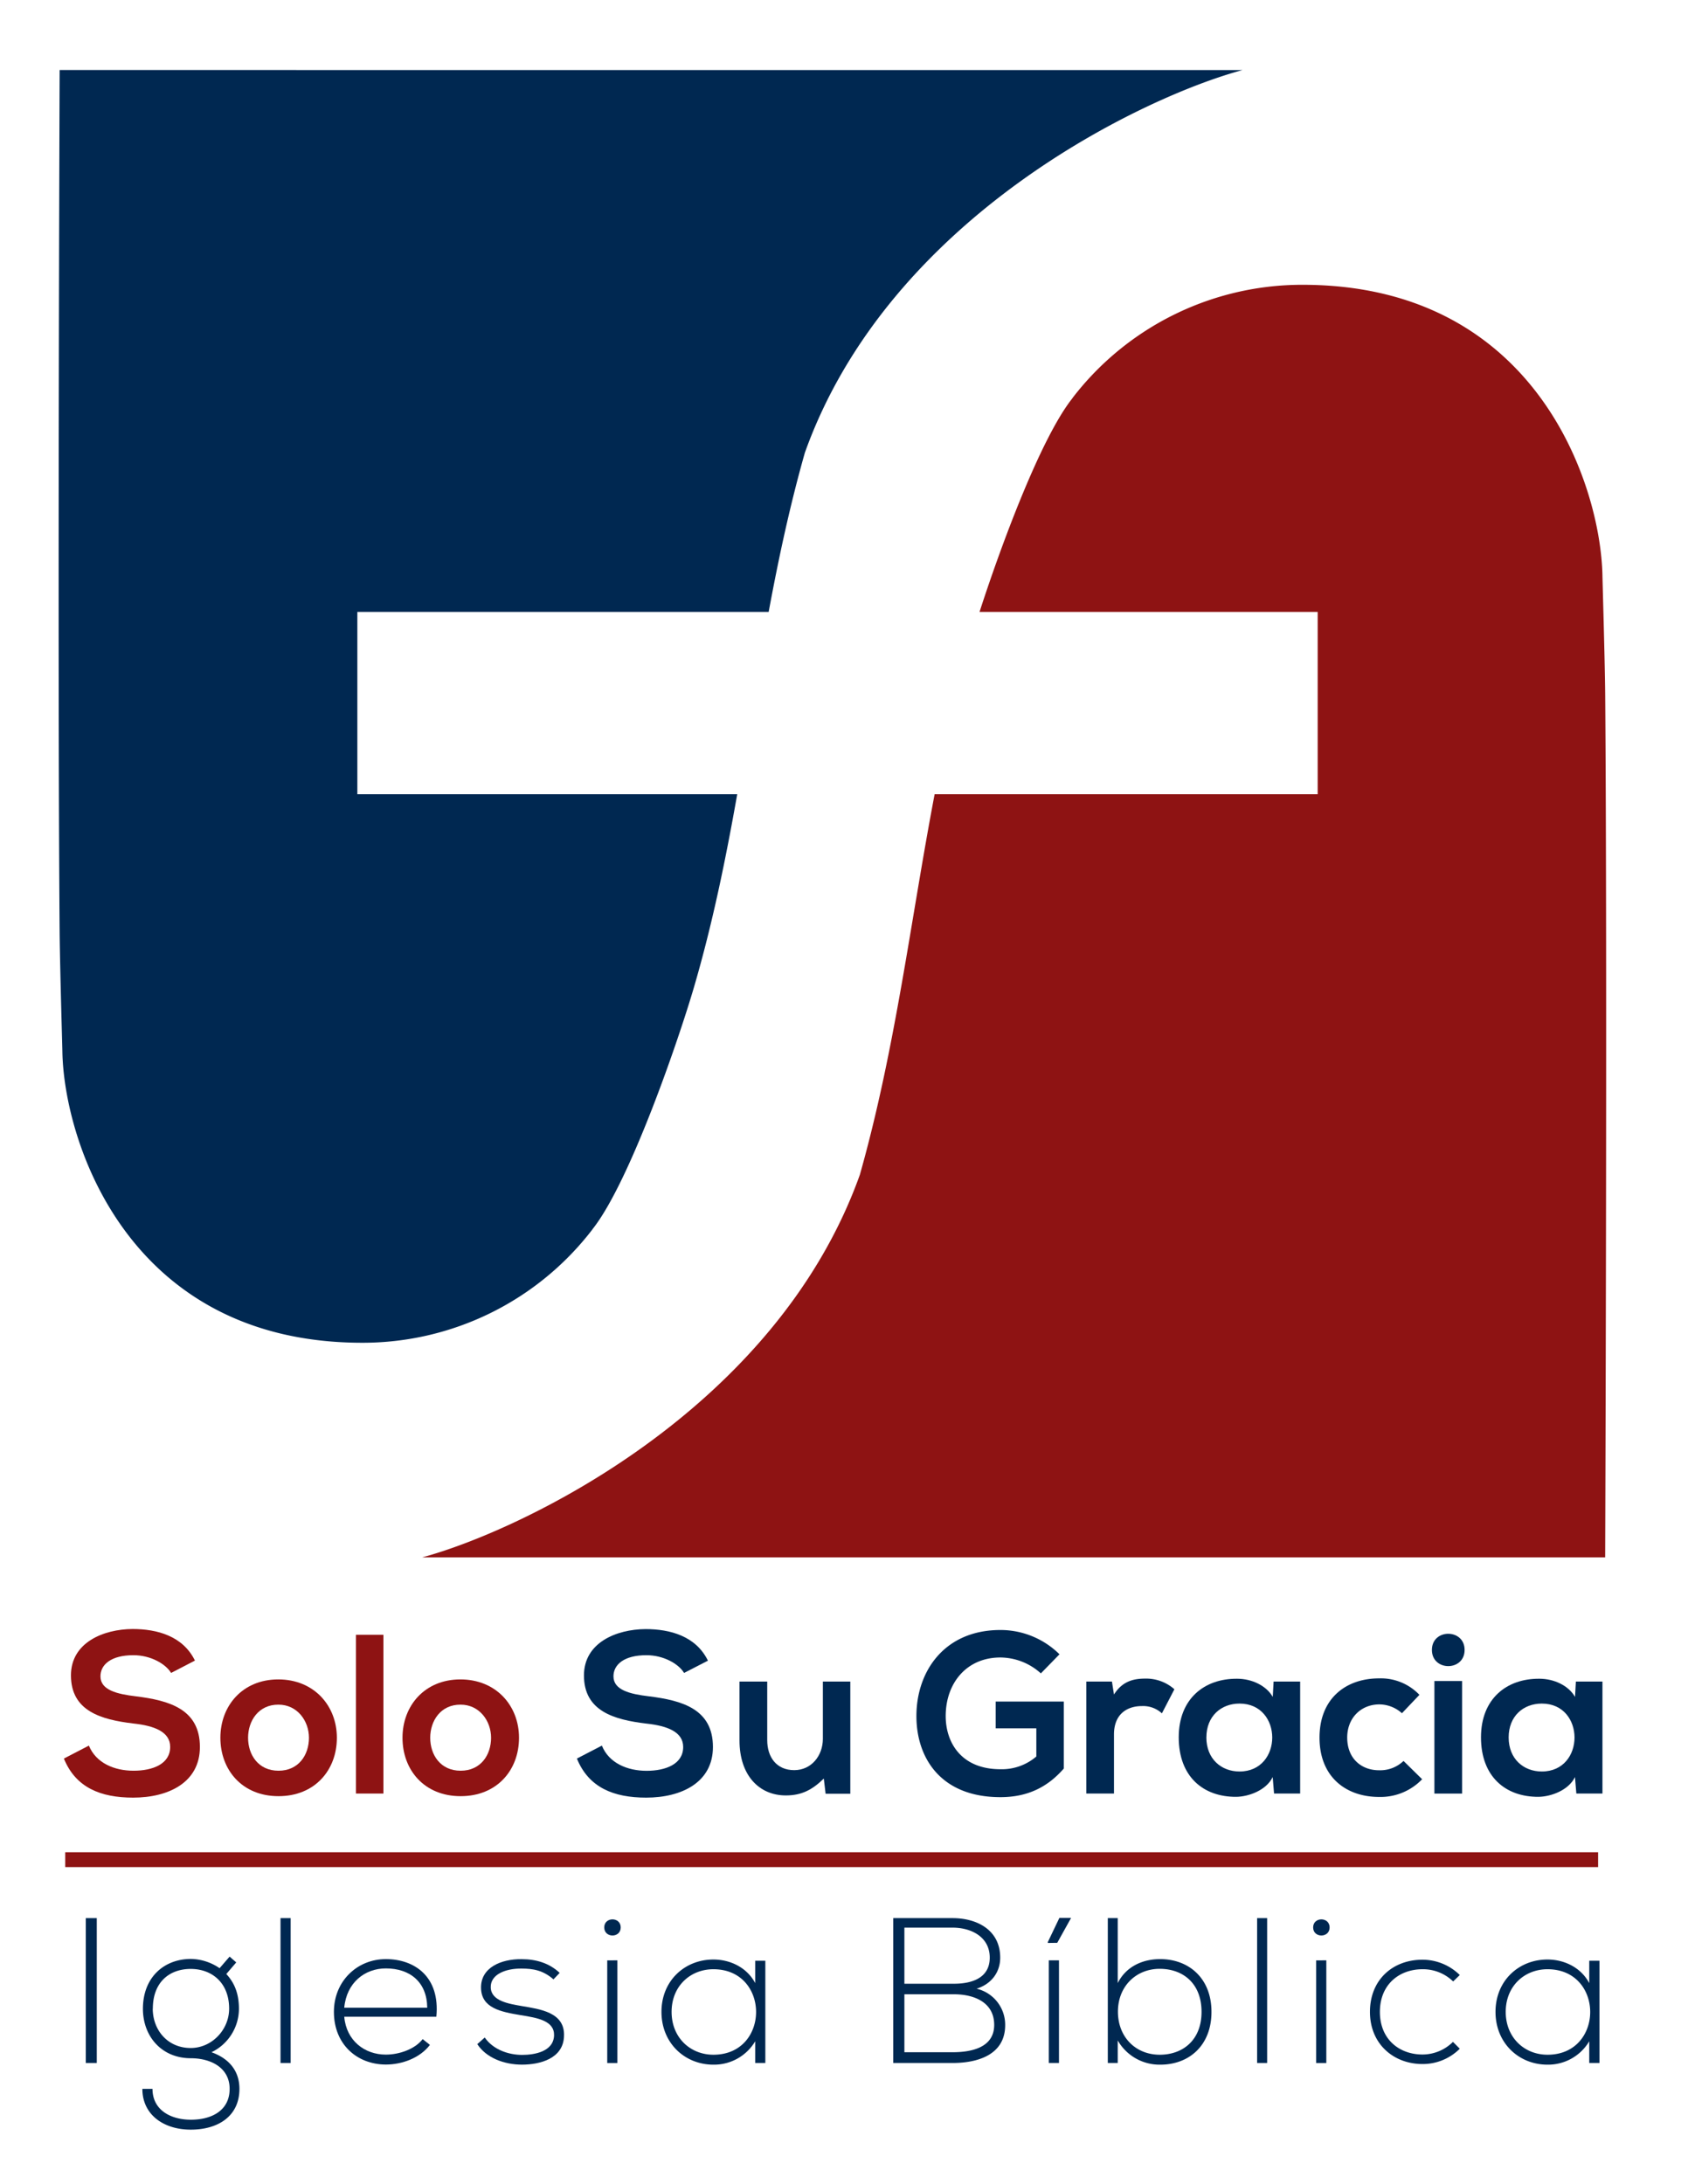
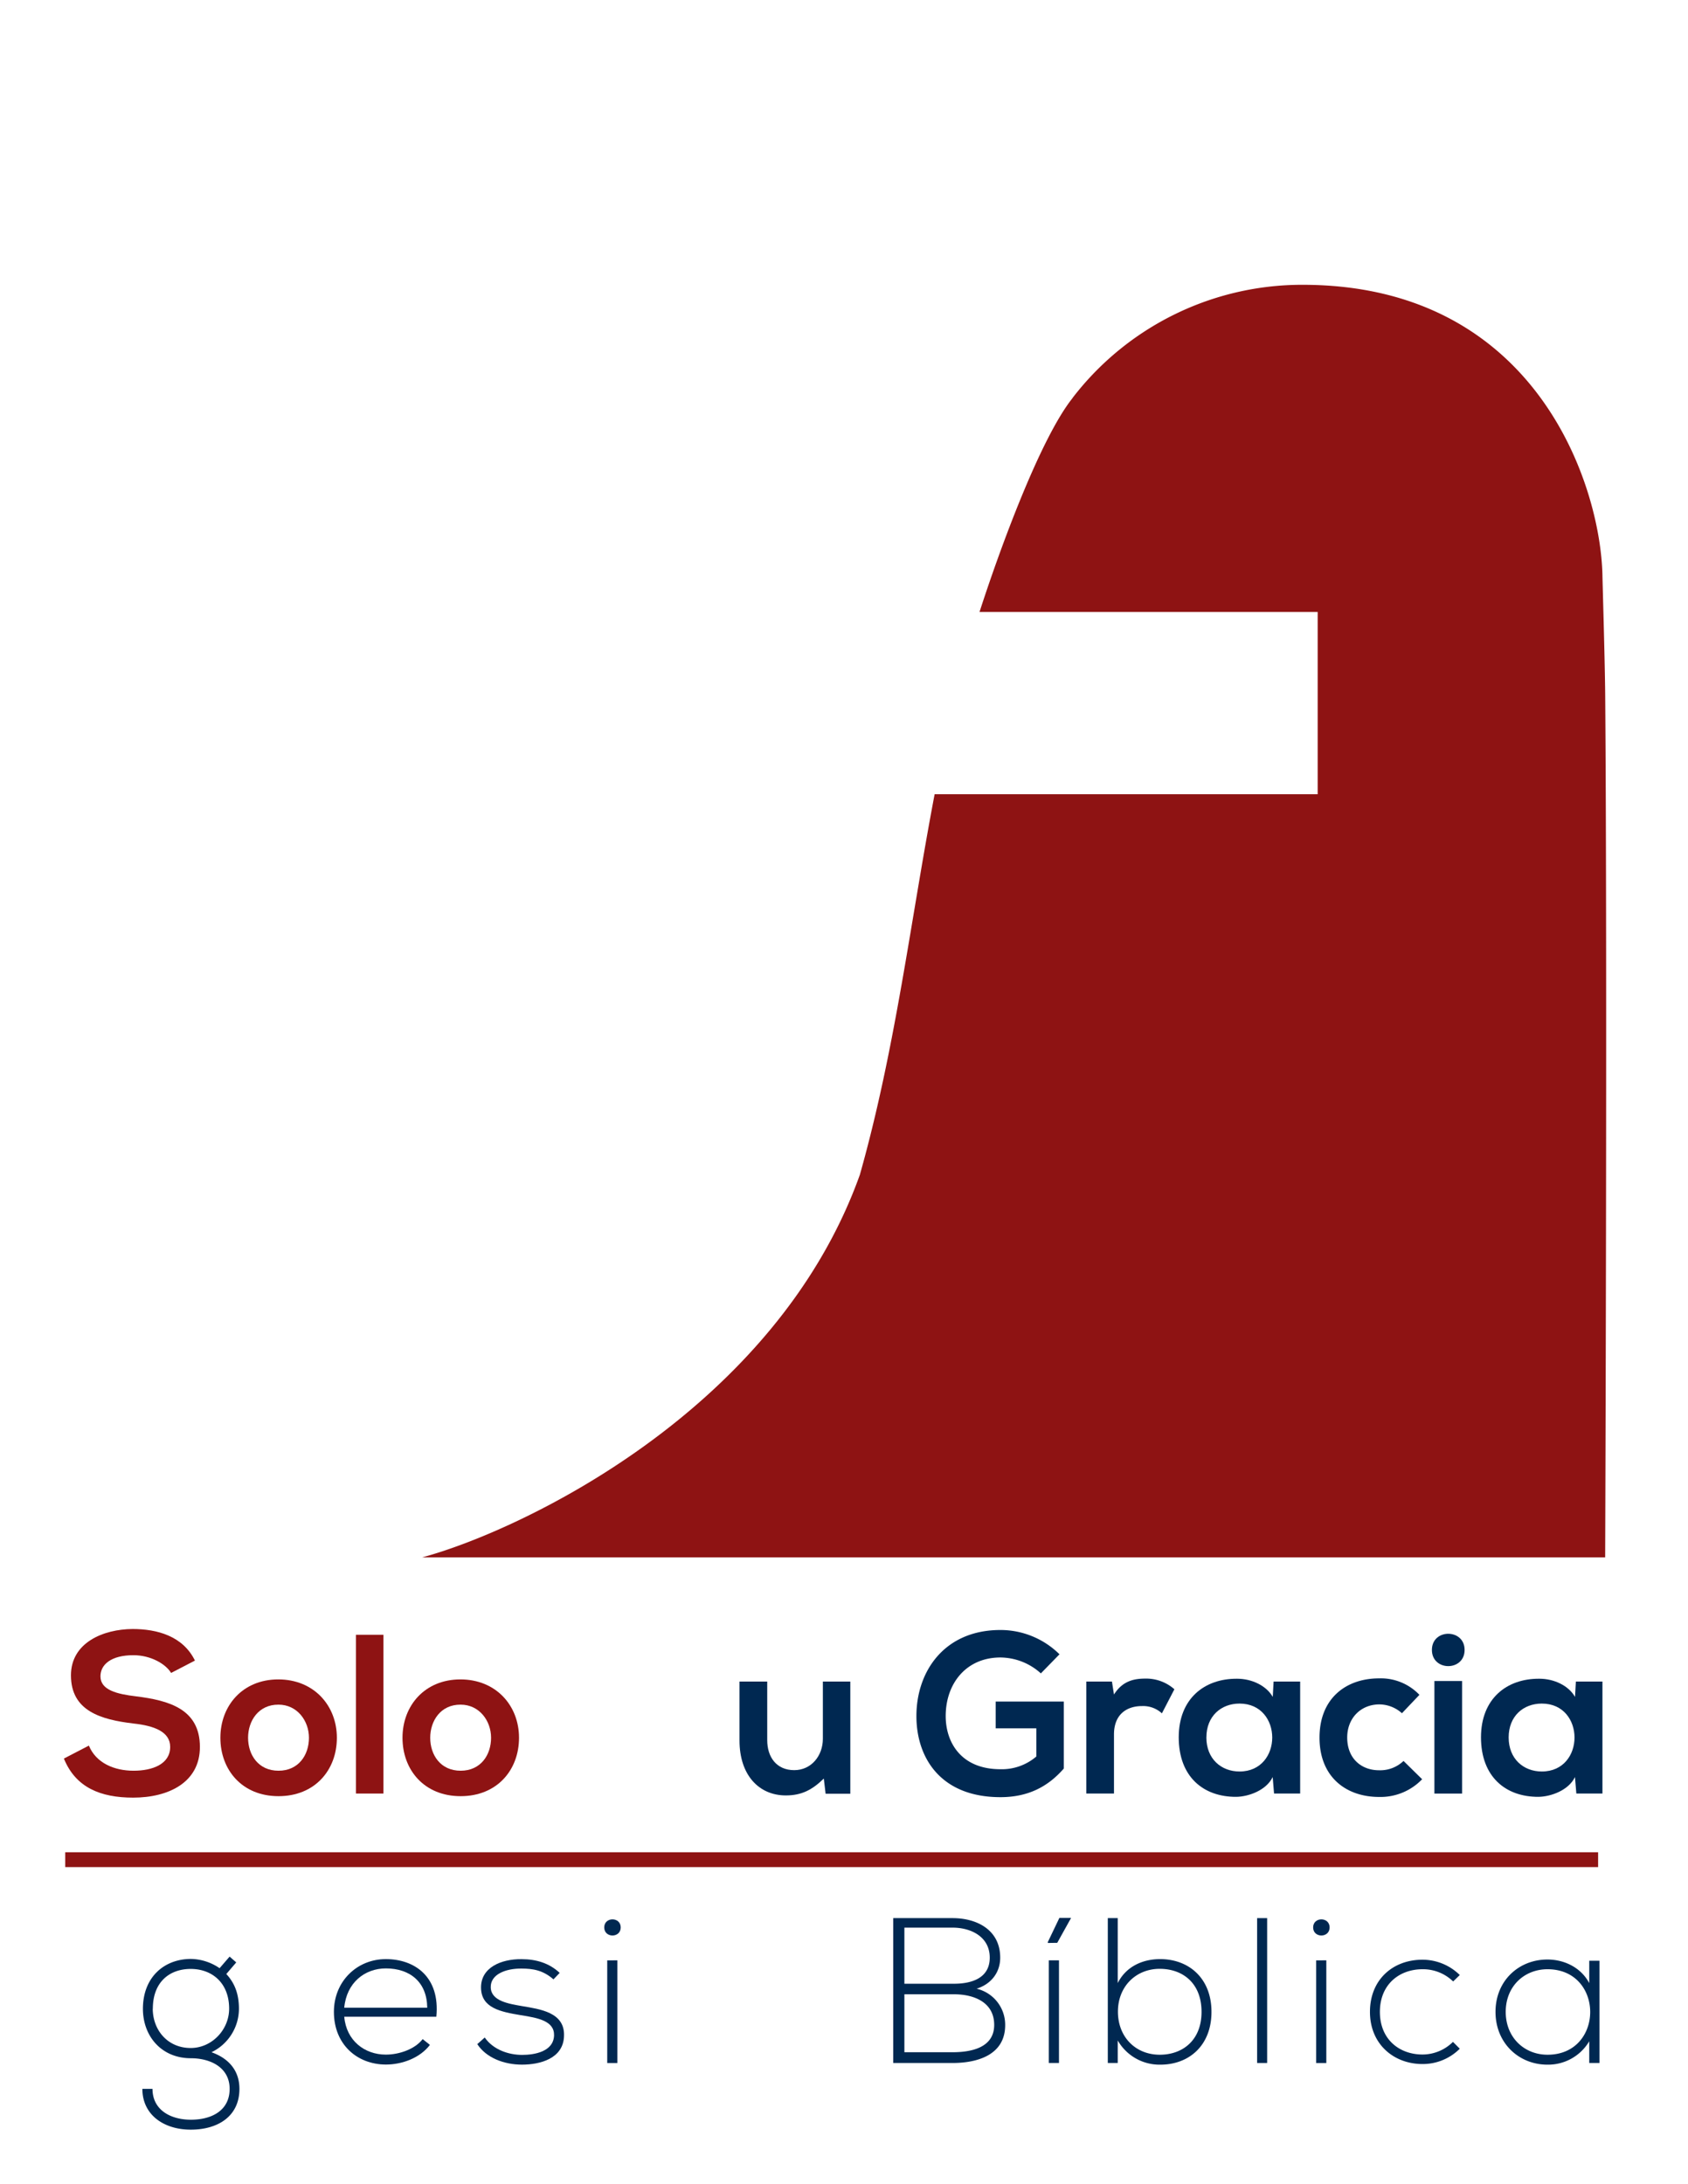
<svg xmlns="http://www.w3.org/2000/svg" id="Capa_1" data-name="Capa 1" viewBox="0 0 614.98 795.51">
  <title>Mesa de trabajo 1</title>
  <path d="M584.8,567.29h-431c35.44-9.54,128.66-53.22,159.48-139.41,13-46,18.43-92.41,27.23-138.58H480.06V222.92H356.86C364.26,200,379,159.7,390.76,145a.39.39,0,0,1,.16-.26,105.43,105.43,0,0,1,83.62-41c85.28,0,108.59,73.18,109.27,105.83,0,1.33.87,30,1,43.33C585.61,353,584.8,567.29,584.8,567.29Z" style="fill:#8e1313" />
-   <path d="M452.71,25.51C417.27,35,324,78.72,293.23,164.91c-5.47,19.28-9.6,38.63-13.19,58H130.19V289.3h138.4c-4.17,23.52-8.94,47-15.77,70.34-5.29,18.13-23.22,70.87-37,88.16,0,.09-.09.18-.17.26A105.43,105.43,0,0,1,132,489.11c-85.29,0-108.6-73.18-109.27-105.83,0-1.33-.87-30-1-43.33-.81-100.19,0-314.44,0-314.44Z" style="fill:#002851" />
  <path d="M62.34,609.38c-2-3.31-7.45-6.46-13.74-6.46-8.11,0-12,3.4-12,7.7,0,5,6,6.45,12.9,7.28,12.08,1.49,23.33,4.63,23.33,18.45,0,12.9-11.41,18.45-24.32,18.45-11.83,0-20.93-3.64-25.23-14.23l9.1-4.72C35,642.22,41.65,645,48.68,645c6.87,0,13.32-2.4,13.32-8.68,0-5.46-5.7-7.7-13.4-8.52-11.83-1.41-22.75-4.55-22.75-17.54,0-11.92,11.75-16.8,22.42-16.88,9,0,18.37,2.56,22.75,11.5Z" style="fill:#8e1313" />
  <path d="M122.73,633c0,11.75-8,21.27-21.26,21.27S80.29,644.7,80.29,633s8.11-21.26,21.1-21.26S122.73,621.29,122.73,633Zm-32.35,0c0,6.21,3.73,12,11.09,12s11.09-5.79,11.09-12-4.31-12.07-11.09-12.07C94.19,620.88,90.38,626.83,90.38,633Z" style="fill:#8e1313" />
  <path d="M139.69,595.48v57.83h-10V595.48Z" style="fill:#8e1313" />
  <path d="M189.09,633c0,11.75-8,21.27-21.27,21.27S146.64,644.7,146.64,633s8.11-21.26,21.1-21.26S189.09,621.29,189.09,633Zm-32.35,0c0,6.21,3.72,12,11.08,12s11.09-5.79,11.09-12-4.3-12.07-11.09-12.07C160.54,620.88,156.74,626.83,156.74,633Z" style="fill:#8e1313" />
-   <path d="M249.23,609.38c-2-3.31-7.44-6.46-13.73-6.46-8.11,0-12,3.4-12,7.7,0,5,6,6.45,12.91,7.28,12.08,1.49,23.33,4.63,23.33,18.45,0,12.9-11.42,18.45-24.32,18.45-11.83,0-20.93-3.64-25.24-14.23l9.1-4.72c2.57,6.37,9.27,9.18,16.3,9.18,6.87,0,13.32-2.4,13.32-8.68,0-5.46-5.71-7.7-13.4-8.52-11.83-1.41-22.75-4.55-22.75-17.54,0-11.92,11.75-16.8,22.42-16.88,9,0,18.37,2.56,22.75,11.5Z" style="fill:#002851" />
  <path d="M279.52,612.52v21.34c0,6.21,3.39,10.93,9.84,10.93,6.21,0,10.43-5.22,10.43-11.42V612.52h10v40.87h-9l-.66-5.54C295.9,652,292,654,286.3,654c-9.76,0-16.88-7.36-16.88-20V612.52Z" style="fill:#002851" />
  <path d="M379.21,609.54a22.21,22.21,0,0,0-14.73-5.79c-12.41,0-19.94,9.43-19.94,21.35,0,9.51,5.55,19.35,19.94,19.35a19.29,19.29,0,0,0,13.08-4.63V629.56H362.75V619.8h24.82v24.41c-5.71,6.53-12.91,10.42-23.09,10.42-21.76,0-30.61-14.31-30.61-29.53,0-16.3,10.18-31.36,30.61-31.36A30.58,30.58,0,0,1,386,602.59Z" style="fill:#002851" />
  <path d="M405.11,612.52l.74,4.72c3.15-5,7.36-5.8,11.5-5.8a15.51,15.51,0,0,1,10.51,3.89l-4.55,8.77a10.07,10.07,0,0,0-7.28-2.65c-5.3,0-10.18,2.82-10.18,10.35v21.51H395.76V612.52Z" style="fill:#002851" />
  <path d="M464,612.52h9.68v40.79h-9.51l-.5-6c-2.31,4.8-8.68,7.12-13.23,7.2-12.08.08-21-7.36-21-21.68,0-14.06,9.35-21.43,21.26-21.34,5.46,0,10.68,2.56,13,6.62Zm-24.49,20.35c0,7.78,5.38,12.41,12.08,12.41,15.89,0,15.89-24.74,0-24.74C444.9,620.54,439.52,625.1,439.52,632.87Z" style="fill:#002851" />
  <path d="M518.12,648.1a21,21,0,0,1-15.72,6.45c-11.83,0-21.67-7.12-21.67-21.6s9.84-21.59,21.67-21.59a19.4,19.4,0,0,1,14.73,6l-6.37,6.7a12.39,12.39,0,0,0-8.19-3.22c-6.79,0-11.75,5-11.75,12.07,0,7.78,5.29,11.92,11.58,11.92a12.29,12.29,0,0,0,8.94-3.39Z" style="fill:#002851" />
  <path d="M533.59,601c0,7.86-11.91,7.86-11.91,0S533.59,593.16,533.59,601Zm-11,11.33v41h10.09v-41Z" style="fill:#002851" />
  <path d="M574.13,612.52h9.68v40.79H574.3l-.5-6c-2.31,4.8-8.69,7.12-13.24,7.2-12.07.08-21-7.36-21-21.68,0-14.06,9.35-21.43,21.26-21.34,5.46,0,10.68,2.56,13,6.62Zm-24.49,20.35c0,7.78,5.38,12.41,12.08,12.41,15.89,0,15.89-24.74,0-24.74C555,620.54,549.64,625.1,549.64,632.87Z" style="fill:#002851" />
-   <path d="M31.26,751.46V698.69h4v52.77Z" style="fill:#002851" />
  <path d="M83.65,712.71l2.42,2.11-3.62,4.23c2.64,2.86,4.6,6.63,4.6,12.66a17.61,17.61,0,0,1-10,15.83c6.56,2.34,10.18,6.94,10.18,13.35,0,10-7.84,14.85-17.72,14.85s-17.64-5.43-17.64-14.85h3.69c0,7.61,6.48,11.23,14,11.23s14.1-3.31,14.1-11.23-7.16-11.16-14.1-11.16c-10.78,0-17.49-8.07-17.49-18,0-11.61,7.84-18.17,17.49-18.17A18.92,18.92,0,0,1,80,716.93Zm-28,19C55.68,739.4,61,746,69.48,746c7.69,0,14-6.64,14-14.33,0-9.42-6.26-14.47-14-14.47S55.68,722,55.68,731.71Z" style="fill:#002851" />
-   <path d="M105.89,698.69v52.77H102.2V698.69Z" style="fill:#002851" />
  <path d="M121.65,732.84c0-11.16,8.44-19.22,18.92-19.22s19.83,6.41,18.4,21H125.42c.75,8.74,7.46,13.79,15.15,13.79,4.9,0,10.63-2,13.42-5.65l2.64,2.11c-3.62,4.75-10.1,7.16-16.06,7.16C130.09,752,121.65,744.68,121.65,732.84Zm34-1.51c-.08-9.19-6.11-14.32-15.08-14.32-7.69,0-14.32,5.2-15.15,14.32Z" style="fill:#002851" />
  <path d="M201.64,721c-3.77-3.32-7.47-3.93-11.62-3.93-5.8-.07-11.38,2.12-11.23,6.87.15,5,6.64,5.95,11.31,6.78,6.63,1.13,15.76,2.26,15.38,10.93-.23,8.22-8.75,10.41-15.3,10.41s-13.05-2.49-16.29-7.47l2.71-2.41c3.1,4.45,8.67,6.33,13.65,6.33,4.52,0,11.39-1.2,11.61-7.08.15-5.36-6-6.41-12.14-7.39-7.23-1.21-14.4-2.56-14.47-10-.08-7.31,7.24-10.48,14.77-10.4,5.43,0,10.18,1.5,13.88,5Z" style="fill:#002851" />
  <path d="M226.14,702.08c0,3.92-6,3.92-6,0S226.14,698.16,226.14,702.08Zm-4.91,12v37.39h3.7V714.07Z" style="fill:#002851" />
-   <path d="M278.83,714.22v37.24h-3.69v-7.91a17.43,17.43,0,0,1-15.23,8.52c-10.4,0-18.92-7.84-18.92-19.23s8.52-19.07,18.92-19.07c6,0,12.14,2.79,15.23,8.59v-8.14Zm-34.15,18.62c0,9.35,6.79,15.61,15.23,15.61,20.73,0,20.73-31.14,0-31.14C251.47,717.31,244.68,723.49,244.68,732.84Z" style="fill:#002851" />
  <path d="M364.4,713.09c0,5.43-3.32,9.65-8.6,11.31a13.5,13.5,0,0,1,10.41,13.27c0,10.85-10.1,13.79-19.15,13.79H325.42V698.69h21.64C356,698.69,364.4,703.06,364.4,713.09Zm-34.91,9.5h18.1c6.33,0,13-2,13-9.5,0-7.69-6.93-10.93-13.49-10.93H329.49Zm0,24.95h17.57c6.63,0,15.15-1.58,15.15-9.95s-7.54-11.16-14.62-11.16h-18.1Z" style="fill:#002851" />
  <path d="M381.74,707.74v-.31l4.22-8.82h4.22v.08l-5,9Zm.37,6.33v37.39h3.7V714.07Z" style="fill:#002851" />
  <path d="M407.22,698.69v23.67c3-6,9-8.74,15.45-8.74,10.41,0,18.7,6.93,18.7,19.22s-8.22,19.23-18.62,19.23a17.55,17.55,0,0,1-15.53-8.82v8.21H403.6V698.69Zm.07,34.08c0,9.27,6.49,15.68,15.23,15.68,8.37,0,15.23-5.28,15.23-15.61,0-10.48-6.86-15.68-15.23-15.68C413.93,717.16,407.29,723.49,407.29,732.77Z" style="fill:#002851" />
  <path d="M461.65,698.69v52.77H458V698.69Z" style="fill:#002851" />
  <path d="M484.41,702.08c0,3.92-6,3.92-6,0S484.41,698.16,484.41,702.08Zm-4.9,12v37.39h3.7V714.07Z" style="fill:#002851" />
  <path d="M531.83,746.26a19.05,19.05,0,0,1-13.57,5.58c-10.48,0-19.15-7.24-19.15-19s8.37-19,19.15-19a19.39,19.39,0,0,1,13.57,5.58l-2.41,2.34a15.76,15.76,0,0,0-11.16-4.45c-8.44,0-15.53,5.51-15.53,15.53s7.09,15.53,15.53,15.53a15.77,15.77,0,0,0,11.09-4.6Z" style="fill:#002851" />
  <path d="M582.72,714.22v37.24H579v-7.91a17.43,17.43,0,0,1-15.23,8.52c-10.41,0-18.92-7.84-18.92-19.23s8.51-19.07,18.92-19.07c6,0,12.14,2.79,15.23,8.59v-8.14Zm-34.15,18.62c0,9.35,6.78,15.61,15.23,15.61,20.73,0,20.73-31.14,0-31.14C555.35,717.31,548.57,723.49,548.57,732.84Z" style="fill:#002851" />
  <rect x="23.76" y="674.7" width="558.47" height="5.4" style="fill:#8e1313" />
</svg>